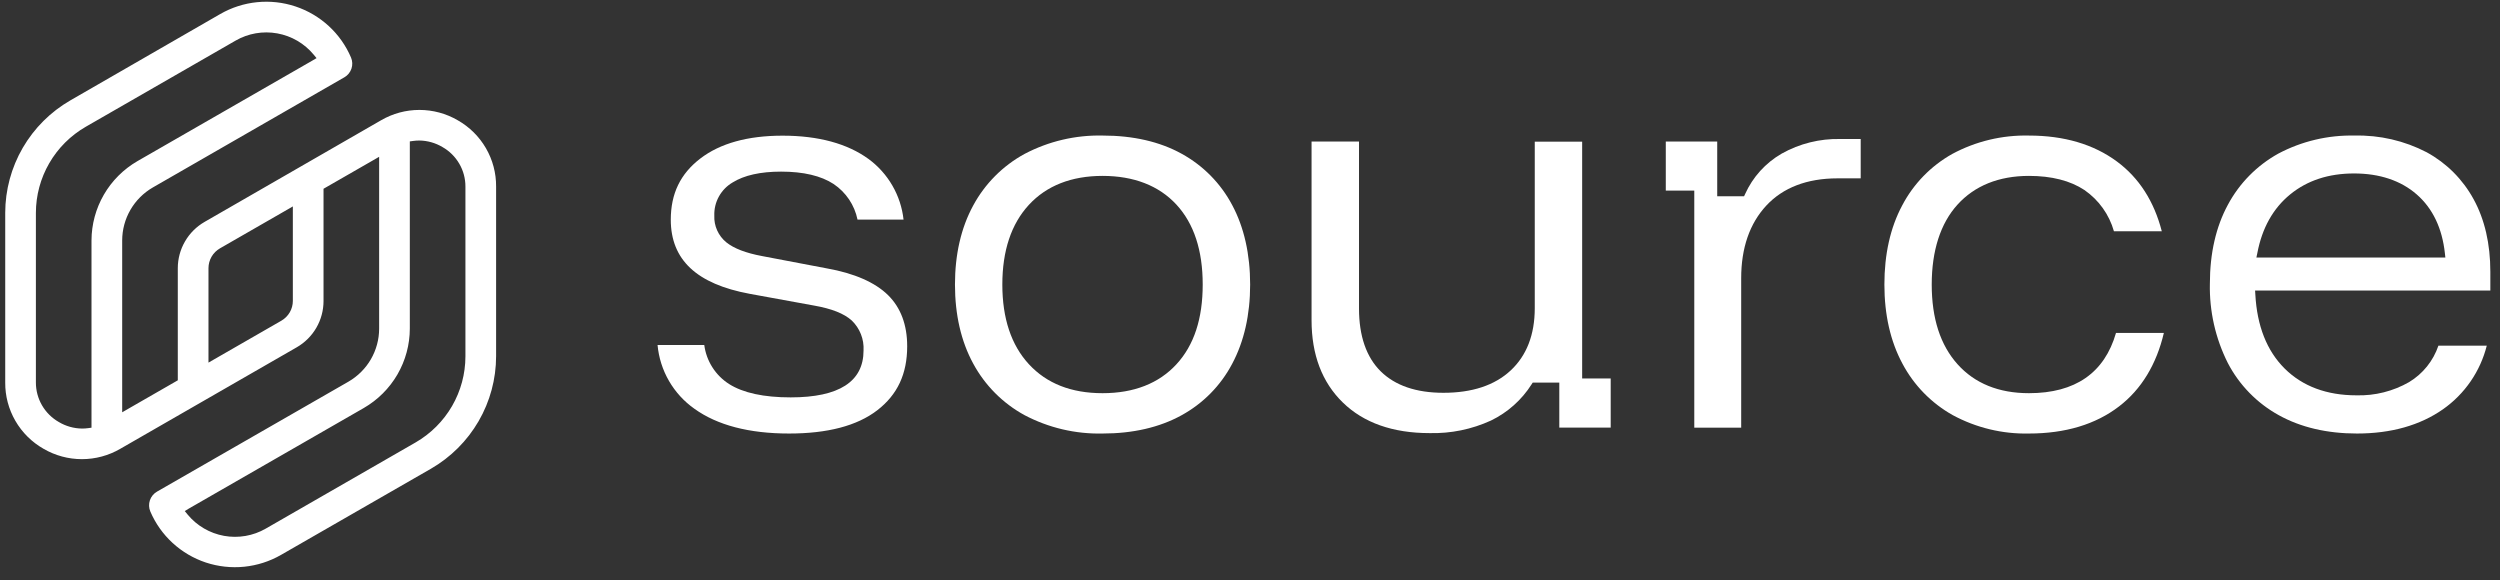
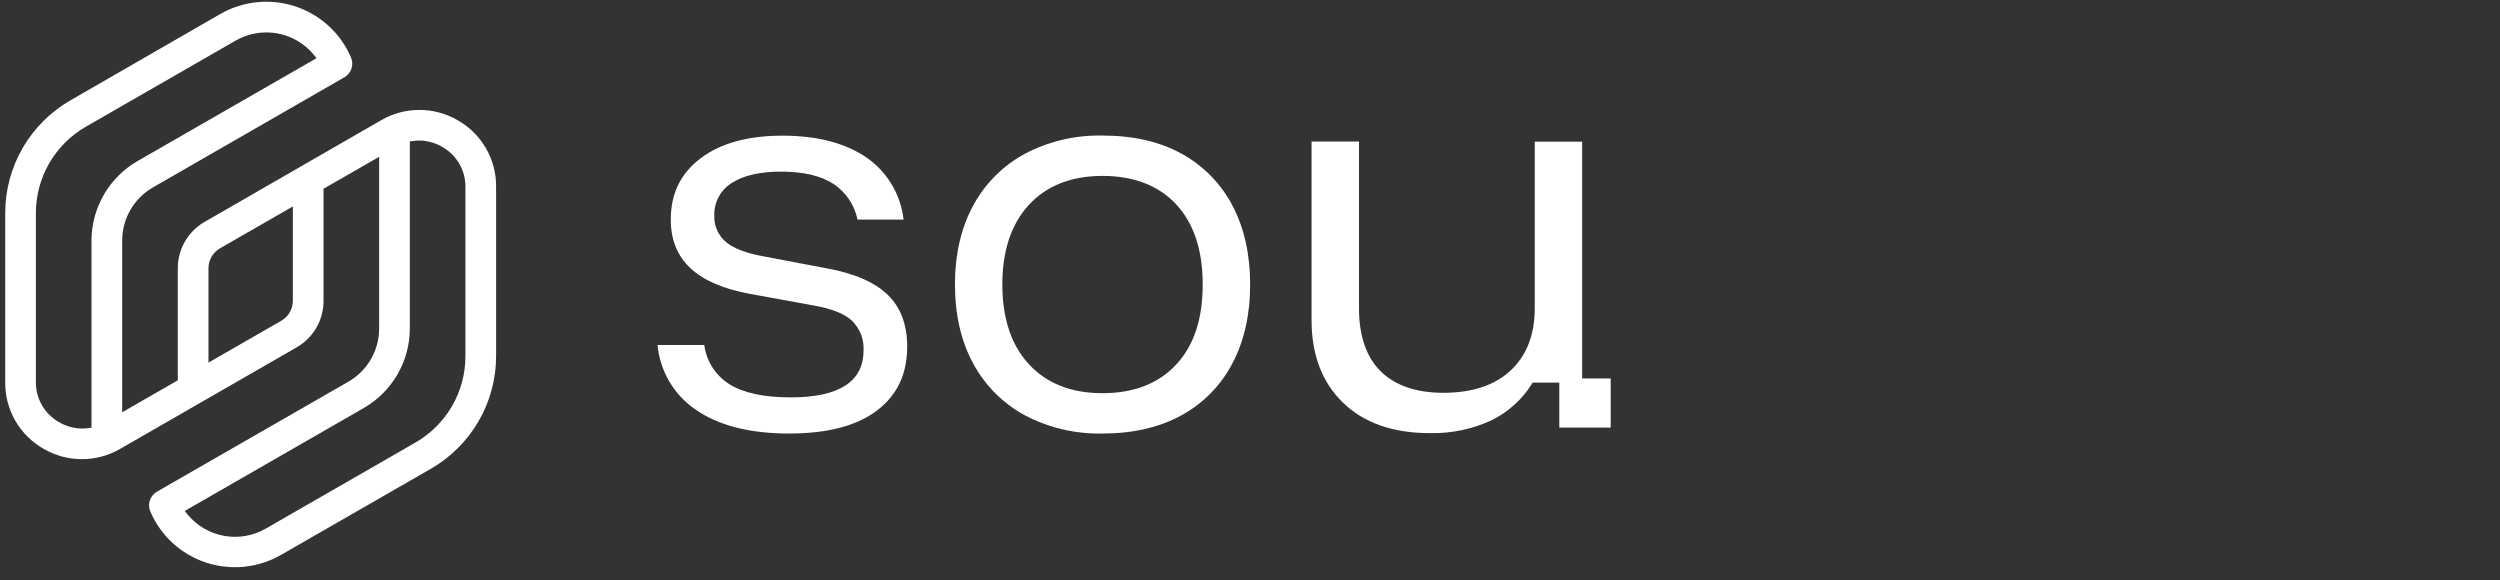
<svg xmlns="http://www.w3.org/2000/svg" width="168" height="39" viewBox="0 0 168 39" fill="none">
  <rect x="0" y="0" width="168" height="39" fill="#333333" stroke="none" />
  <path d="M46.665 27.469C48.198 28.573 50.337 29.133 53.023 29.133C55.6 29.133 57.589 28.619 58.95 27.572C60.311 26.524 60.963 25.131 60.963 23.267C60.963 21.832 60.532 20.674 59.674 19.83C58.816 18.985 57.424 18.364 55.551 18.033L51.218 17.209C50.108 17.001 49.319 16.695 48.809 16.285C48.543 16.068 48.332 15.793 48.192 15.481C48.052 15.169 47.987 14.829 48.002 14.488C47.987 14.041 48.093 13.598 48.31 13.206C48.526 12.815 48.844 12.488 49.231 12.262C50.005 11.779 51.102 11.533 52.489 11.533C53.989 11.533 55.174 11.813 56.017 12.364C56.847 12.921 57.425 13.78 57.625 14.757H60.718C60.63 13.952 60.375 13.174 59.969 12.473C59.564 11.771 59.017 11.161 58.362 10.681C56.947 9.654 55.012 9.117 52.584 9.117C50.252 9.117 48.391 9.631 47.056 10.657C45.721 11.684 45.077 13.011 45.077 14.765C45.077 17.455 46.814 19.085 50.383 19.745L54.713 20.535C55.893 20.744 56.718 21.07 57.234 21.534C57.505 21.793 57.716 22.108 57.853 22.456C57.991 22.805 58.051 23.178 58.03 23.552C58.03 25.644 56.386 26.704 53.133 26.704C51.329 26.704 49.938 26.404 48.997 25.808C48.543 25.519 48.158 25.134 47.87 24.68C47.581 24.226 47.396 23.715 47.327 23.182H44.188C44.265 24.033 44.526 24.856 44.954 25.596C45.382 26.337 45.965 26.976 46.665 27.469Z" fill="white" />
  <path d="M79.402 10.329C77.938 9.52 76.153 9.109 74.093 9.109C72.268 9.069 70.463 9.494 68.849 10.344C67.386 11.143 66.187 12.348 65.398 13.812C64.586 15.304 64.174 17.09 64.174 19.121C64.174 21.152 64.586 22.938 65.398 24.43C66.187 25.894 67.386 27.099 68.849 27.898C70.463 28.748 72.268 29.174 74.093 29.133C76.132 29.133 77.913 28.722 79.387 27.913C80.843 27.119 82.031 25.913 82.802 24.448C83.603 22.946 84.01 21.154 84.01 19.121C84.01 17.088 83.603 15.271 82.802 13.779C82.032 12.322 80.85 11.123 79.402 10.329ZM79.057 24.479C77.877 25.762 76.207 26.422 74.093 26.422C71.98 26.422 70.336 25.767 69.145 24.479C67.954 23.19 67.357 21.393 67.357 19.121C67.357 16.849 67.957 15.047 69.143 13.764C70.328 12.48 71.998 11.82 74.091 11.82C76.183 11.82 77.874 12.47 79.054 13.748C80.235 15.027 80.822 16.829 80.822 19.121C80.822 21.413 80.242 23.195 79.057 24.479Z" fill="white" />
  <path d="M104.788 28.737H108.239V25.434H106.321V9.518H103.136V20.708C103.136 22.487 102.592 23.893 101.517 24.895C100.443 25.896 98.927 26.396 96.997 26.396C95.172 26.396 93.755 25.911 92.786 24.956C91.817 24.001 91.325 22.574 91.325 20.733V9.51H88.137V21.524C88.137 23.834 88.843 25.693 90.24 27.051C91.636 28.409 93.59 29.105 96.072 29.105C97.493 29.14 98.903 28.851 100.195 28.26C101.313 27.717 102.257 26.876 102.922 25.829L102.999 25.711H104.785V28.737H104.788Z" fill="white" />
-   <path d="M123.479 11.985H125.039V9.341H123.678C122.296 9.308 120.931 9.648 119.727 10.324C118.643 10.95 117.784 11.9 117.271 13.04L117.201 13.191H115.397V9.51H111.941V12.809H113.856V28.738H117.008V18.692C117.008 16.662 117.578 15.019 118.696 13.815C119.815 12.611 121.431 11.985 123.479 11.985Z" fill="white" />
-   <path d="M142.257 10.853C140.692 9.695 138.703 9.11 136.347 9.11C134.551 9.068 132.774 9.494 131.193 10.344C129.757 11.15 128.586 12.354 127.825 13.81C127.028 15.301 126.631 17.088 126.631 19.121C126.631 21.154 127.039 22.938 127.84 24.43C128.61 25.887 129.786 27.091 131.226 27.898C132.797 28.746 134.562 29.172 136.347 29.133C138.788 29.133 140.826 28.519 142.401 27.31C143.903 26.16 144.914 24.486 145.411 22.374H142.195C141.422 25.059 139.453 26.422 136.347 26.422C134.319 26.422 132.703 25.767 131.546 24.476C130.389 23.185 129.812 21.396 129.812 19.121C129.812 16.847 130.397 15.014 131.546 13.748C132.695 12.483 134.319 11.82 136.347 11.82C137.868 11.82 139.123 12.141 140.074 12.77C141.037 13.437 141.737 14.416 142.056 15.54H145.272C144.754 13.525 143.741 11.949 142.257 10.853Z" fill="white" />
-   <path d="M167.351 19.491V18.266C167.351 16.387 166.972 14.747 166.227 13.389C165.502 12.056 164.407 10.96 163.072 10.232C161.578 9.455 159.91 9.069 158.225 9.11C156.439 9.071 154.673 9.49 153.096 10.326C151.66 11.124 150.485 12.317 149.712 13.764C148.911 15.242 148.504 17.024 148.504 19.055C148.463 20.908 148.878 22.743 149.712 24.399C150.481 25.875 151.67 27.092 153.13 27.898C154.604 28.717 156.374 29.133 158.39 29.133C160.681 29.133 162.627 28.584 164.173 27.5C165.634 26.472 166.676 24.957 167.111 23.229H163.861C163.516 24.25 162.819 25.116 161.895 25.675C160.82 26.292 159.596 26.6 158.356 26.566C156.356 26.566 154.733 25.96 153.532 24.769C152.331 23.578 151.671 21.899 151.558 19.781L151.542 19.524H167.351V19.491ZM151.694 17.001C152.011 15.325 152.754 14 153.898 13.066C155.042 12.131 156.475 11.656 158.191 11.656C159.908 11.656 161.341 12.134 162.41 13.071C163.48 14.008 164.114 15.337 164.297 17.021L164.328 17.304H151.63L151.694 17.001Z" fill="white" />
  <path d="M13.834 37.802C14.665 38.076 15.545 38.172 16.415 38.084C17.286 37.995 18.128 37.724 18.886 37.288L28.957 31.5C30.288 30.732 31.393 29.63 32.162 28.304C32.931 26.978 33.336 25.474 33.338 23.942V12.537C33.345 11.633 33.109 10.744 32.656 9.961C32.203 9.179 31.549 8.53 30.761 8.083C29.979 7.627 29.09 7.387 28.184 7.387C27.278 7.387 26.389 7.627 25.607 8.083L13.752 14.909C13.204 15.224 12.748 15.677 12.432 16.224C12.115 16.77 11.948 17.389 11.948 18.02V25.557L11.819 25.631L8.598 27.482L8.211 27.706V16.154C8.212 15.433 8.404 14.725 8.765 14.101C9.127 13.476 9.647 12.957 10.273 12.596L23.146 5.192C23.369 5.063 23.536 4.857 23.618 4.613C23.7 4.369 23.689 4.104 23.589 3.868C23.247 3.065 22.737 2.343 22.094 1.751C21.45 1.159 20.688 0.71 19.858 0.434C19.027 0.157 18.147 0.059 17.276 0.147C16.405 0.234 15.562 0.505 14.803 0.941L4.732 6.743C3.401 7.51 2.296 8.612 1.527 9.938C0.759 11.264 0.353 12.769 0.351 14.3V25.706C0.344 26.609 0.58 27.498 1.033 28.281C1.486 29.064 2.14 29.712 2.928 30.16C3.71 30.615 4.599 30.855 5.505 30.855C6.411 30.855 7.3 30.615 8.082 30.16L19.937 23.341C20.485 23.026 20.941 22.573 21.258 22.026C21.574 21.48 21.741 20.861 21.741 20.23V12.685L21.87 12.611L25.091 10.76L25.478 10.537V22.089C25.477 22.809 25.285 23.517 24.924 24.142C24.562 24.766 24.042 25.285 23.416 25.647L10.554 33.035C10.327 33.165 10.156 33.373 10.073 33.62C9.99 33.866 10 34.135 10.103 34.375C10.446 35.176 10.956 35.896 11.599 36.487C12.243 37.078 13.004 37.526 13.834 37.802ZM6.149 16.161V28.74L5.928 28.771C5.788 28.79 5.646 28.8 5.505 28.799C4.96 28.792 4.427 28.641 3.959 28.363C3.487 28.095 3.094 27.706 2.823 27.238C2.551 26.769 2.409 26.237 2.412 25.695V14.3C2.414 13.129 2.724 11.978 3.312 10.964C3.9 9.949 4.745 9.106 5.763 8.519L15.834 2.728C16.679 2.242 17.67 2.07 18.63 2.243C19.591 2.416 20.458 2.922 21.079 3.672L21.272 3.906L21.014 4.058L9.242 10.824C8.303 11.367 7.523 12.145 6.98 13.082C6.438 14.018 6.151 15.08 6.149 16.161ZM19.679 14.316V20.22C19.679 20.49 19.608 20.755 19.472 20.989C19.336 21.223 19.141 21.417 18.906 21.552L14.396 24.145L14.01 24.368V18.02C14.01 17.75 14.082 17.485 14.217 17.251C14.353 17.017 14.548 16.823 14.783 16.688L19.293 14.095L19.679 13.871V14.316ZM12.68 34.182L24.447 27.418C25.386 26.875 26.166 26.097 26.709 25.161C27.251 24.224 27.538 23.162 27.54 22.081V9.502L27.761 9.472C27.901 9.452 28.043 9.442 28.184 9.443C28.729 9.451 29.262 9.602 29.73 9.88C30.203 10.148 30.595 10.536 30.866 11.005C31.138 11.473 31.28 12.006 31.277 12.547V23.952C31.275 25.124 30.965 26.274 30.377 27.289C29.789 28.303 28.944 29.146 27.926 29.733L17.855 35.525C17.01 36.011 16.019 36.183 15.059 36.01C14.098 35.837 13.231 35.33 12.61 34.58L12.417 34.344L12.68 34.182Z" fill="white" />
</svg>